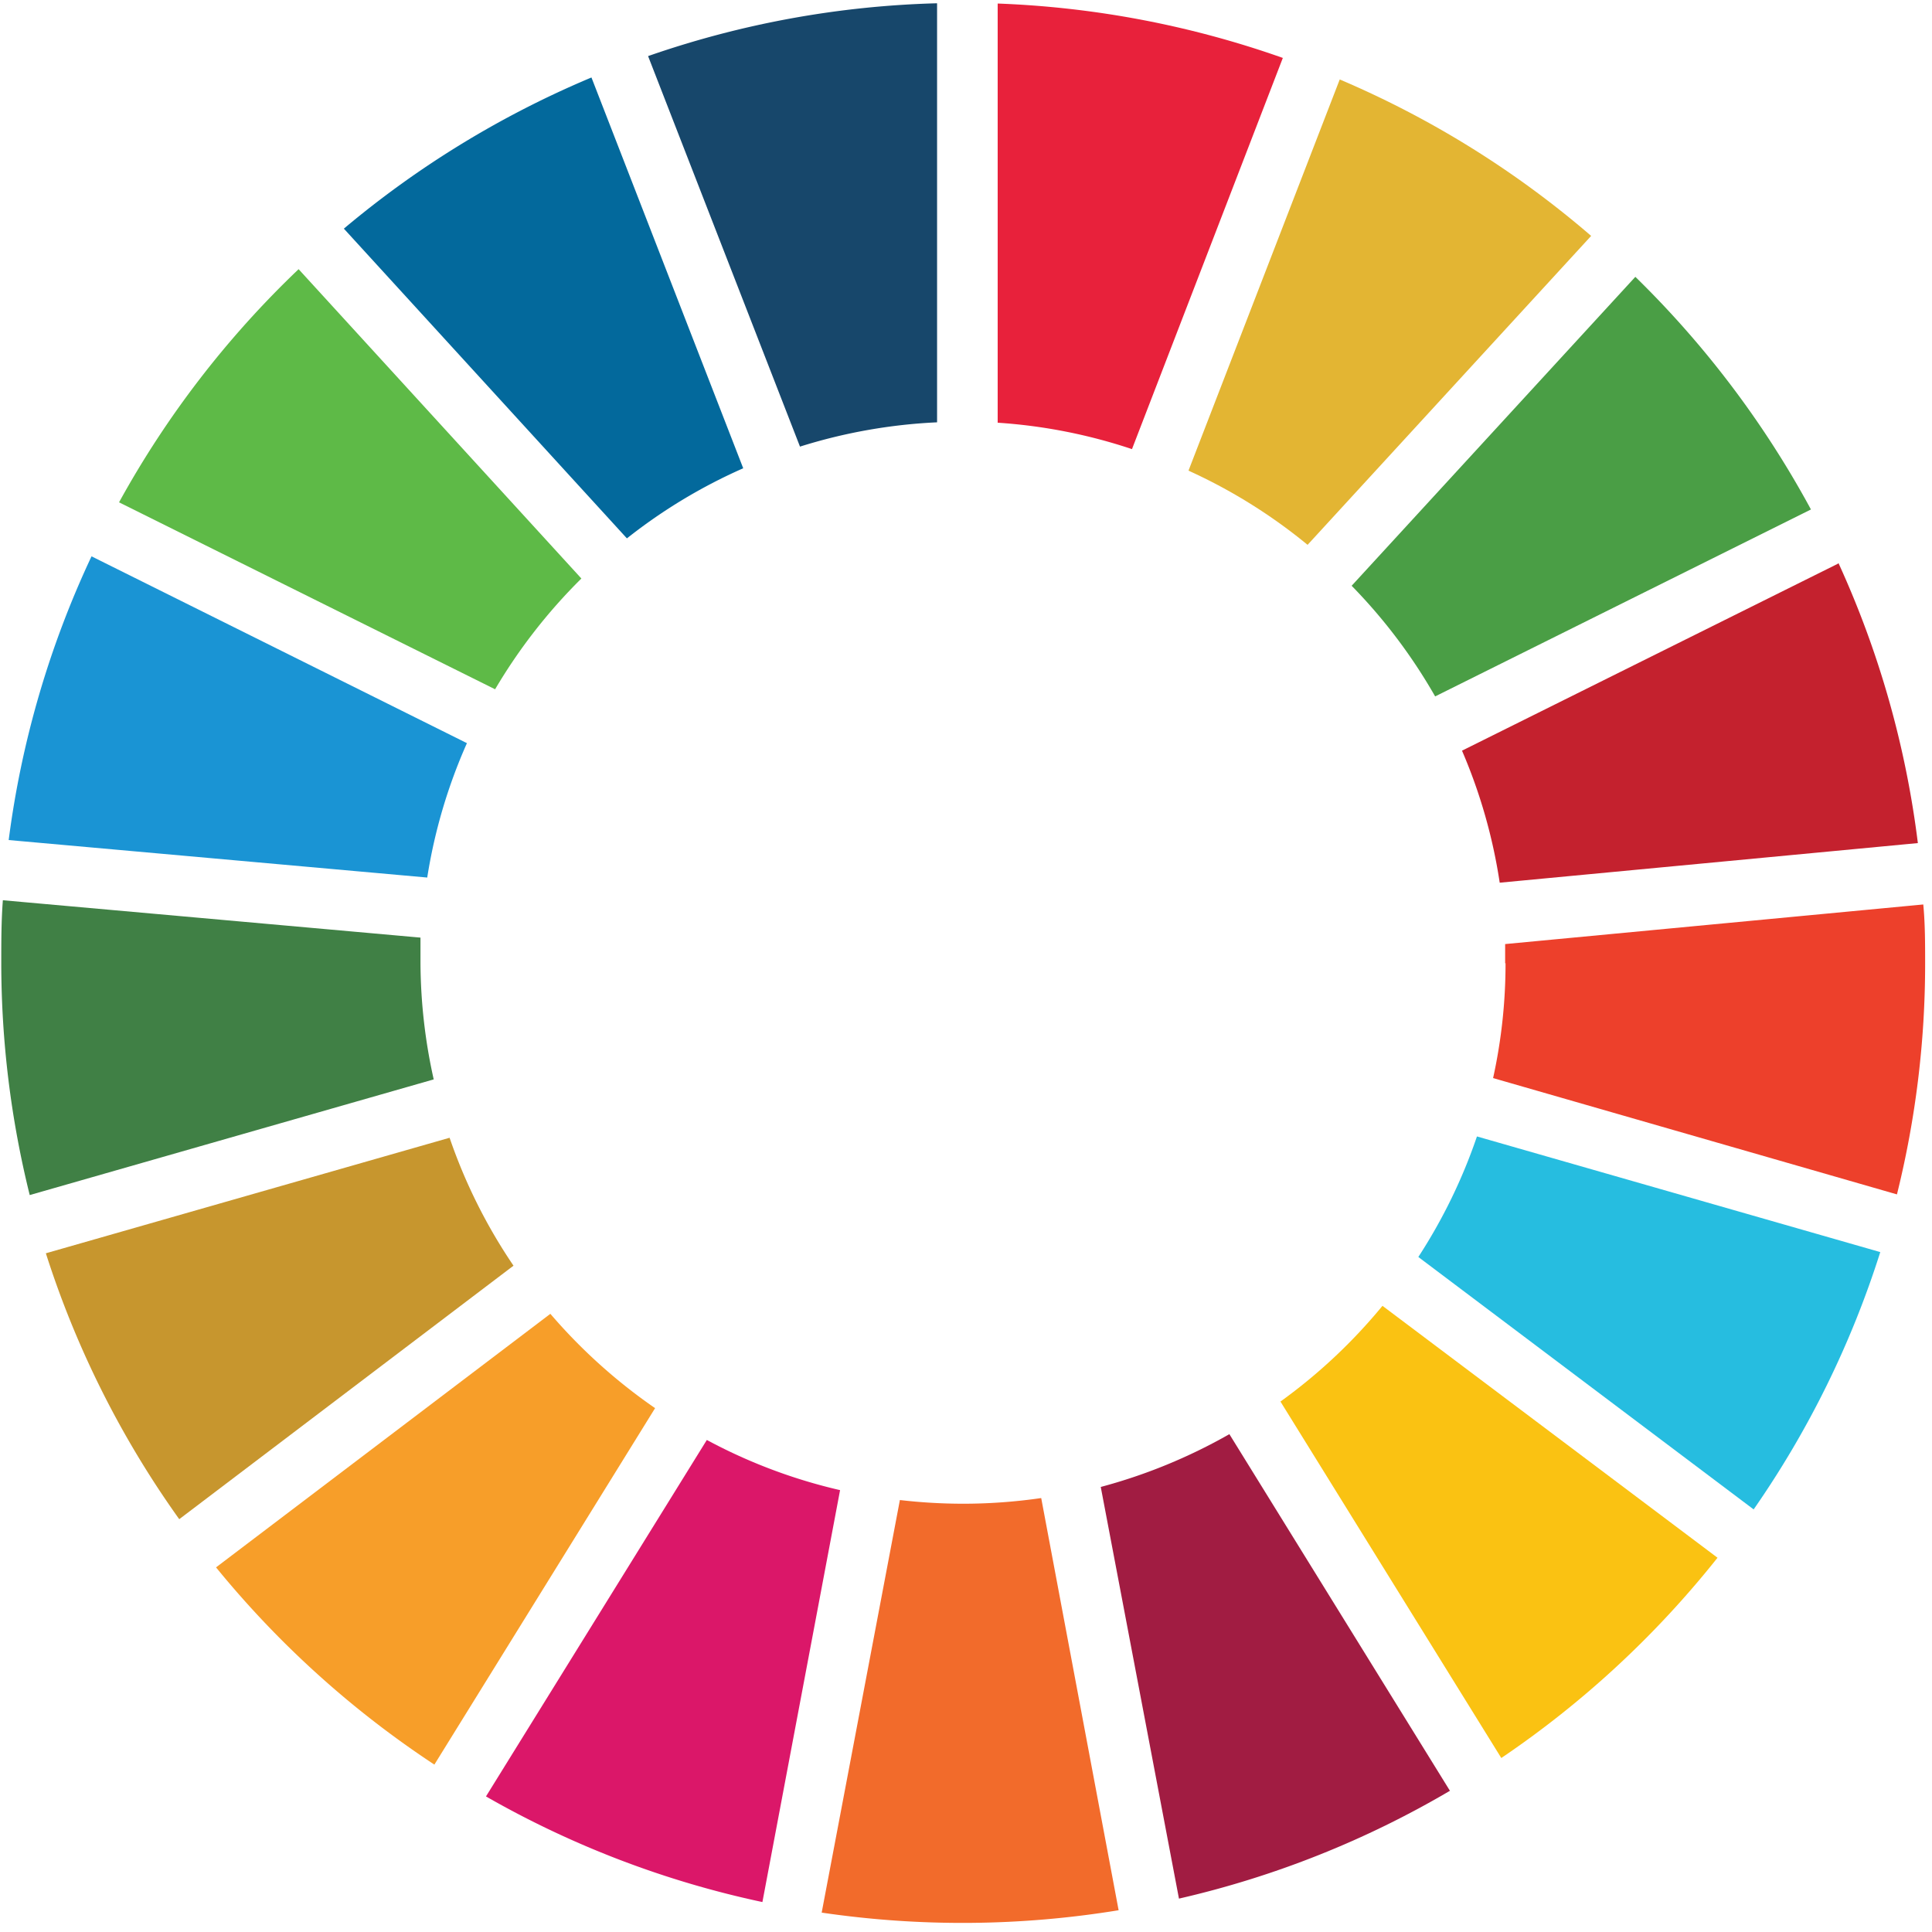
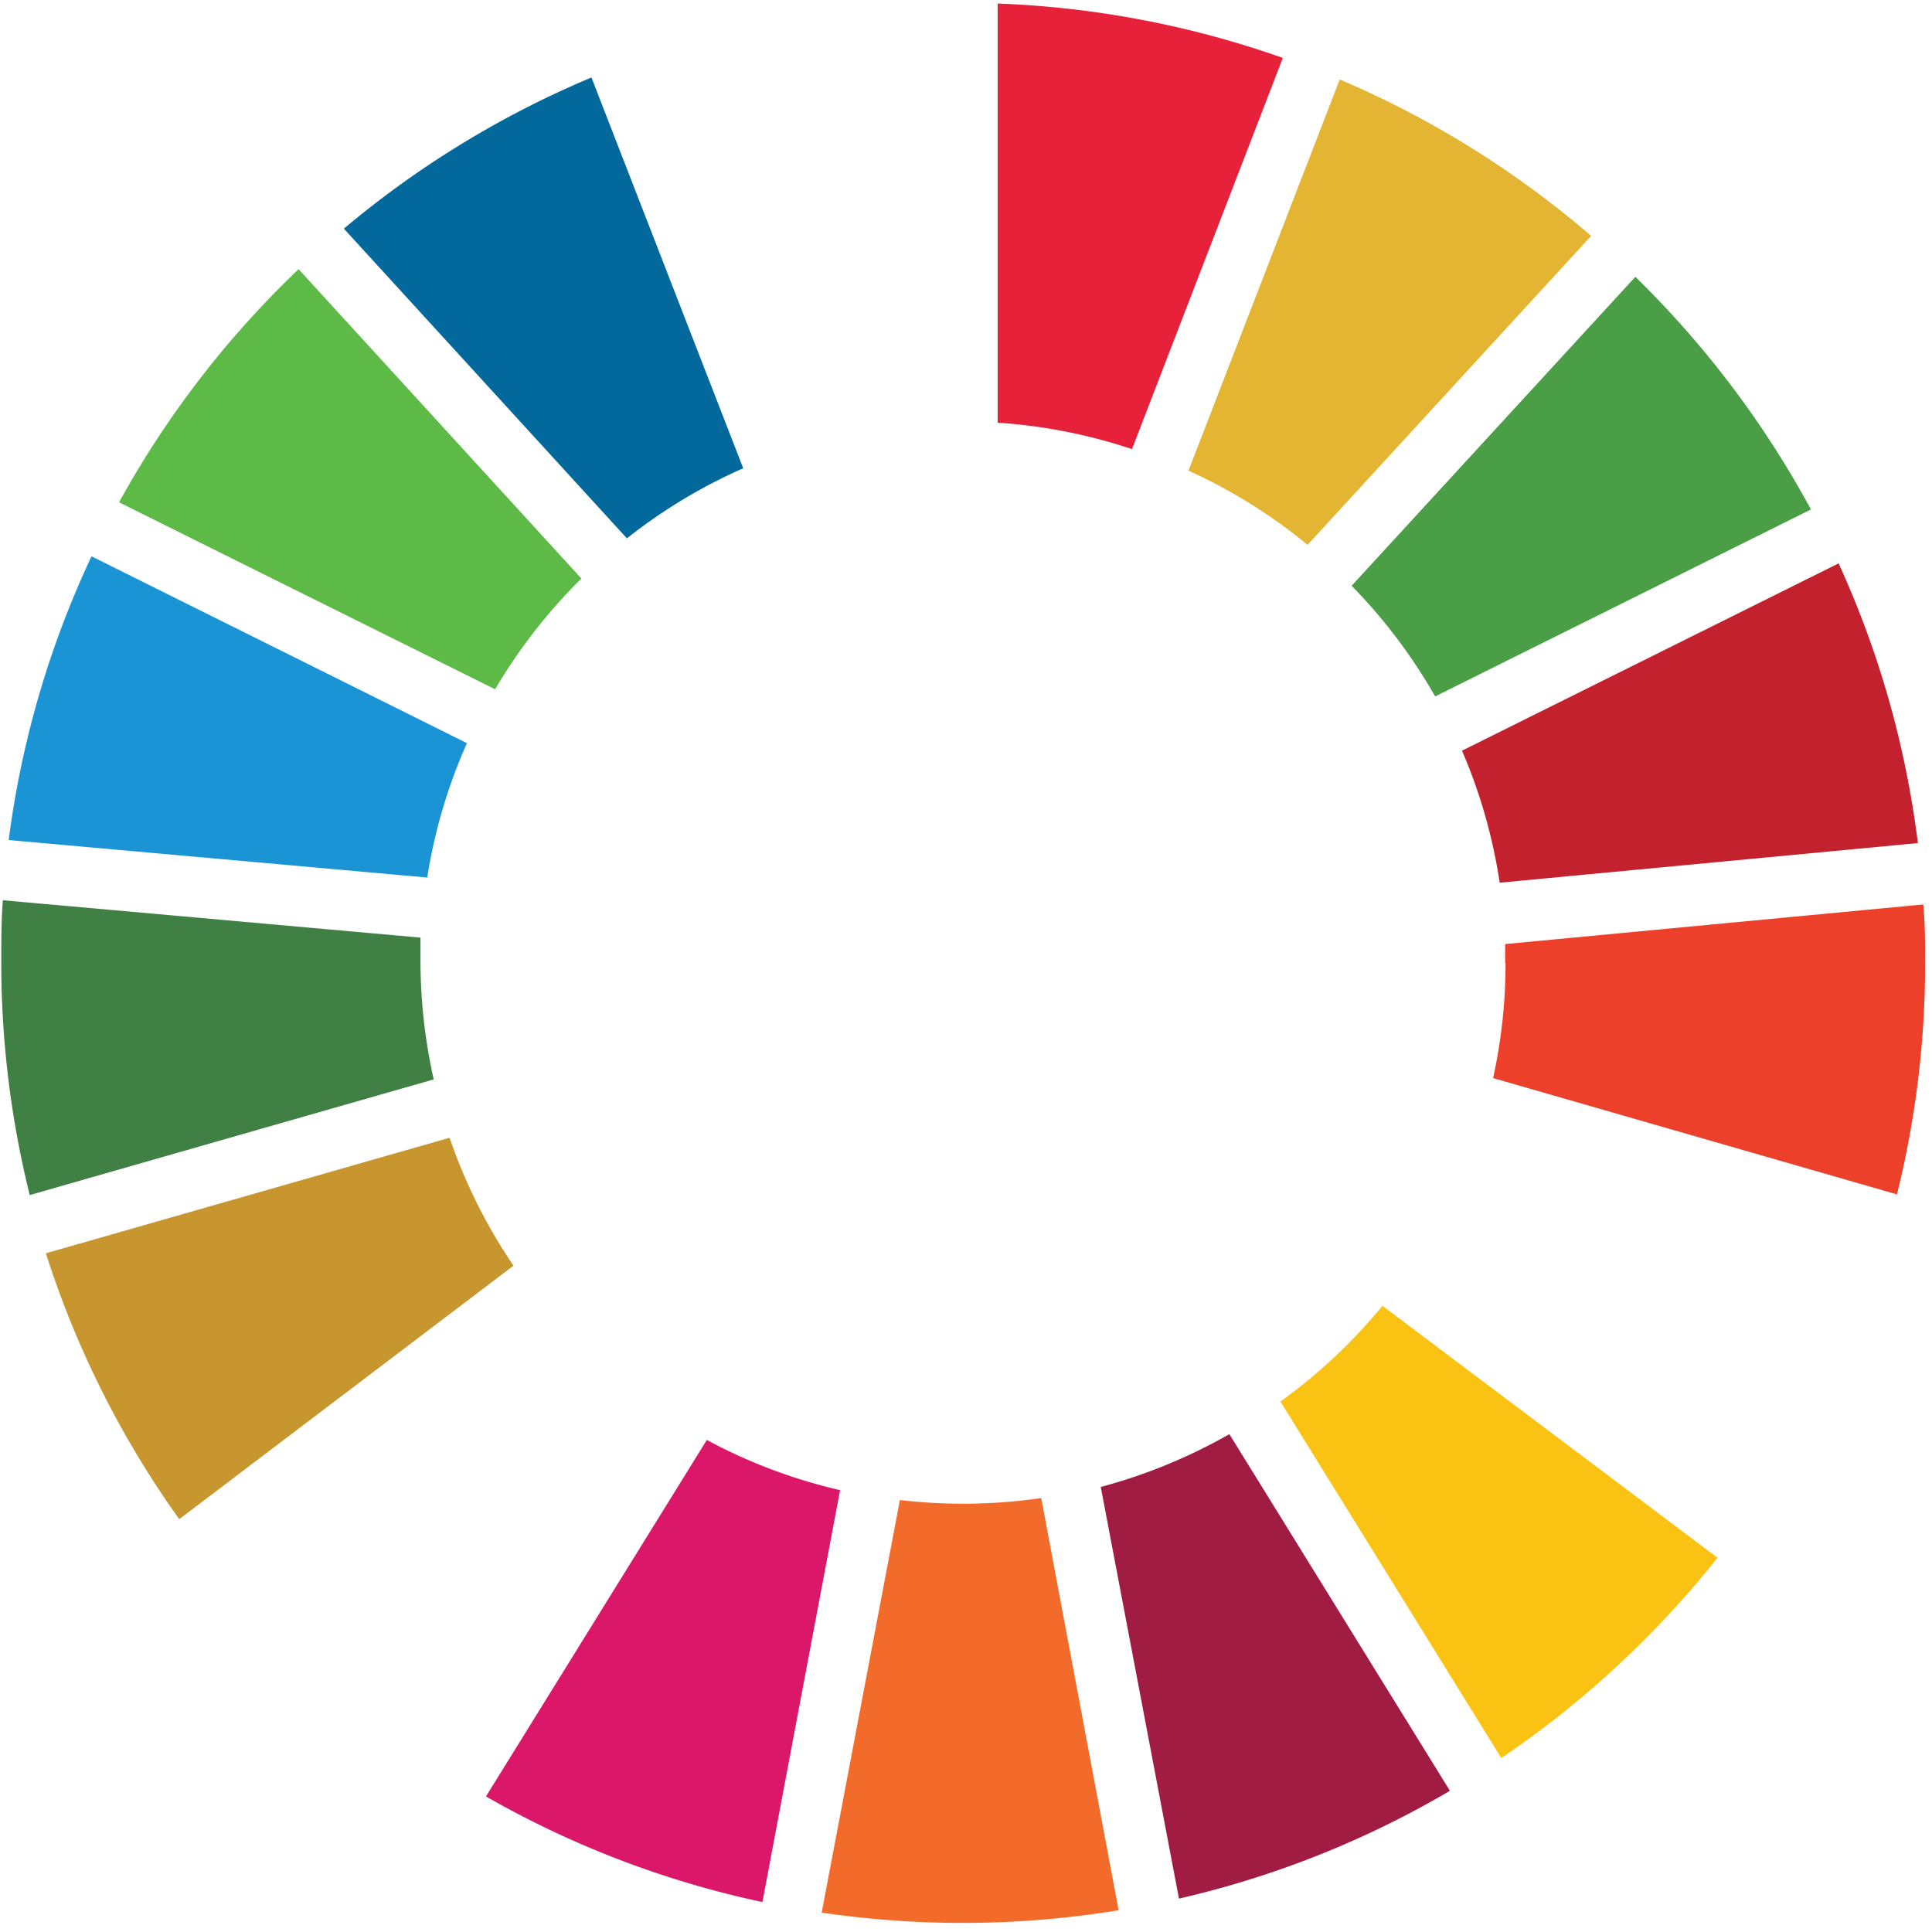
<svg xmlns="http://www.w3.org/2000/svg" width="238" height="238" fill="none">
  <path d="M60.992 84.91A67.208 67.208 0 0171.62 71.267L36.785 33.159a118.629 118.629 0 00-22.12 28.722l46.327 23.03z" fill="#5EBA47" />
  <path d="M146.408 57.978a66.148 66.148 0 0114.671 9.14l34.932-38.057A118.41 118.41 0 00165.04 9.788l-18.632 48.19z" fill="#E3B533" />
  <path d="M226.412 69.444l-46.31 23.03a66.074 66.074 0 014.645 16.263l51.511-4.879a117.59 117.59 0 00-9.781-34.496" fill="#C4212E" />
  <path d="M176.793 85.79l46.294-23.03a119.536 119.536 0 00-21.631-28.657L166.507 72.16a66.857 66.857 0 0110.286 13.63" fill="#4A9E45" />
  <path d="M51.798 118.626v-3.123L.353 110.9c-.196 2.554-.196 5.124-.196 7.726a118.931 118.931 0 003.505 28.592l49.766-14.248a67.03 67.03 0 01-1.63-14.344" fill="#408045" />
  <path d="M170.305 160.863a66.921 66.921 0 01-12.568 11.792l27.206 43.912a119.54 119.54 0 0026.635-24.672l-41.273-31.032z" fill="#FAC212" />
  <path d="M185.465 118.625a65.603 65.603 0 01-1.533 14.182l49.75 14.328a117.865 117.865 0 003.472-28.445c0-2.44 0-4.879-.228-7.27l-51.51 4.879v2.407" fill="#ED402B" />
-   <path d="M67.79 161.854l-41.177 31.227a119.492 119.492 0 0026.897 24.298l27.19-43.912a67.483 67.483 0 01-12.91-11.629" fill="#F79E29" />
  <path d="M52.63 108.103a65.935 65.935 0 014.89-16.556L11.275 68.533A117.501 117.501 0 001.07 103.484l51.56 4.619z" fill="#1A94D4" />
  <path d="M178.602 220.583l-27.157-43.912a66.76 66.76 0 01-15.844 6.505l9.633 50.711a117.734 117.734 0 0033.417-13.304" fill="#A11C42" />
-   <path d="M181.944 139.996a66.599 66.599 0 01-7.222 14.849l41.307 31.097a117.787 117.787 0 0015.599-31.699l-49.684-14.247z" fill="#26BDE0" />
  <path d="M128.265 184.543c-3.19.464-6.409.698-9.633.699a68.027 68.027 0 01-7.776-.455l-9.634 50.825a119.265 119.265 0 0036.579-.293l-9.536-50.776z" fill="#F26B2B" />
  <path d="M122.902 52.073a65.66 65.66 0 0116.545 3.253l18.583-48.19a118.608 118.608 0 00-35.128-6.7v51.637z" fill="#E8213B" />
  <path d="M103.488 183.567a65.808 65.808 0 01-16.415-6.18l-27.206 43.912A117.992 117.992 0 0093.92 234.31l9.568-50.743z" fill="#DB1769" />
-   <path d="M98.549 55.017a66.463 66.463 0 0116.888-2.992V.403A117.717 117.717 0 0079.836 6.91l18.713 48.108z" fill="#17476B" />
  <path d="M63.258 155.919a66.329 66.329 0 01-7.873-15.76L5.65 154.39a117.968 117.968 0 0016.431 32.756l41.176-31.227z" fill="#C7962E" />
  <path d="M77.228 66.321a65.995 65.995 0 0114.328-8.636L72.86 9.544a118.847 118.847 0 00-30.5 18.622l34.868 38.155z" fill="#03699C" />
</svg>